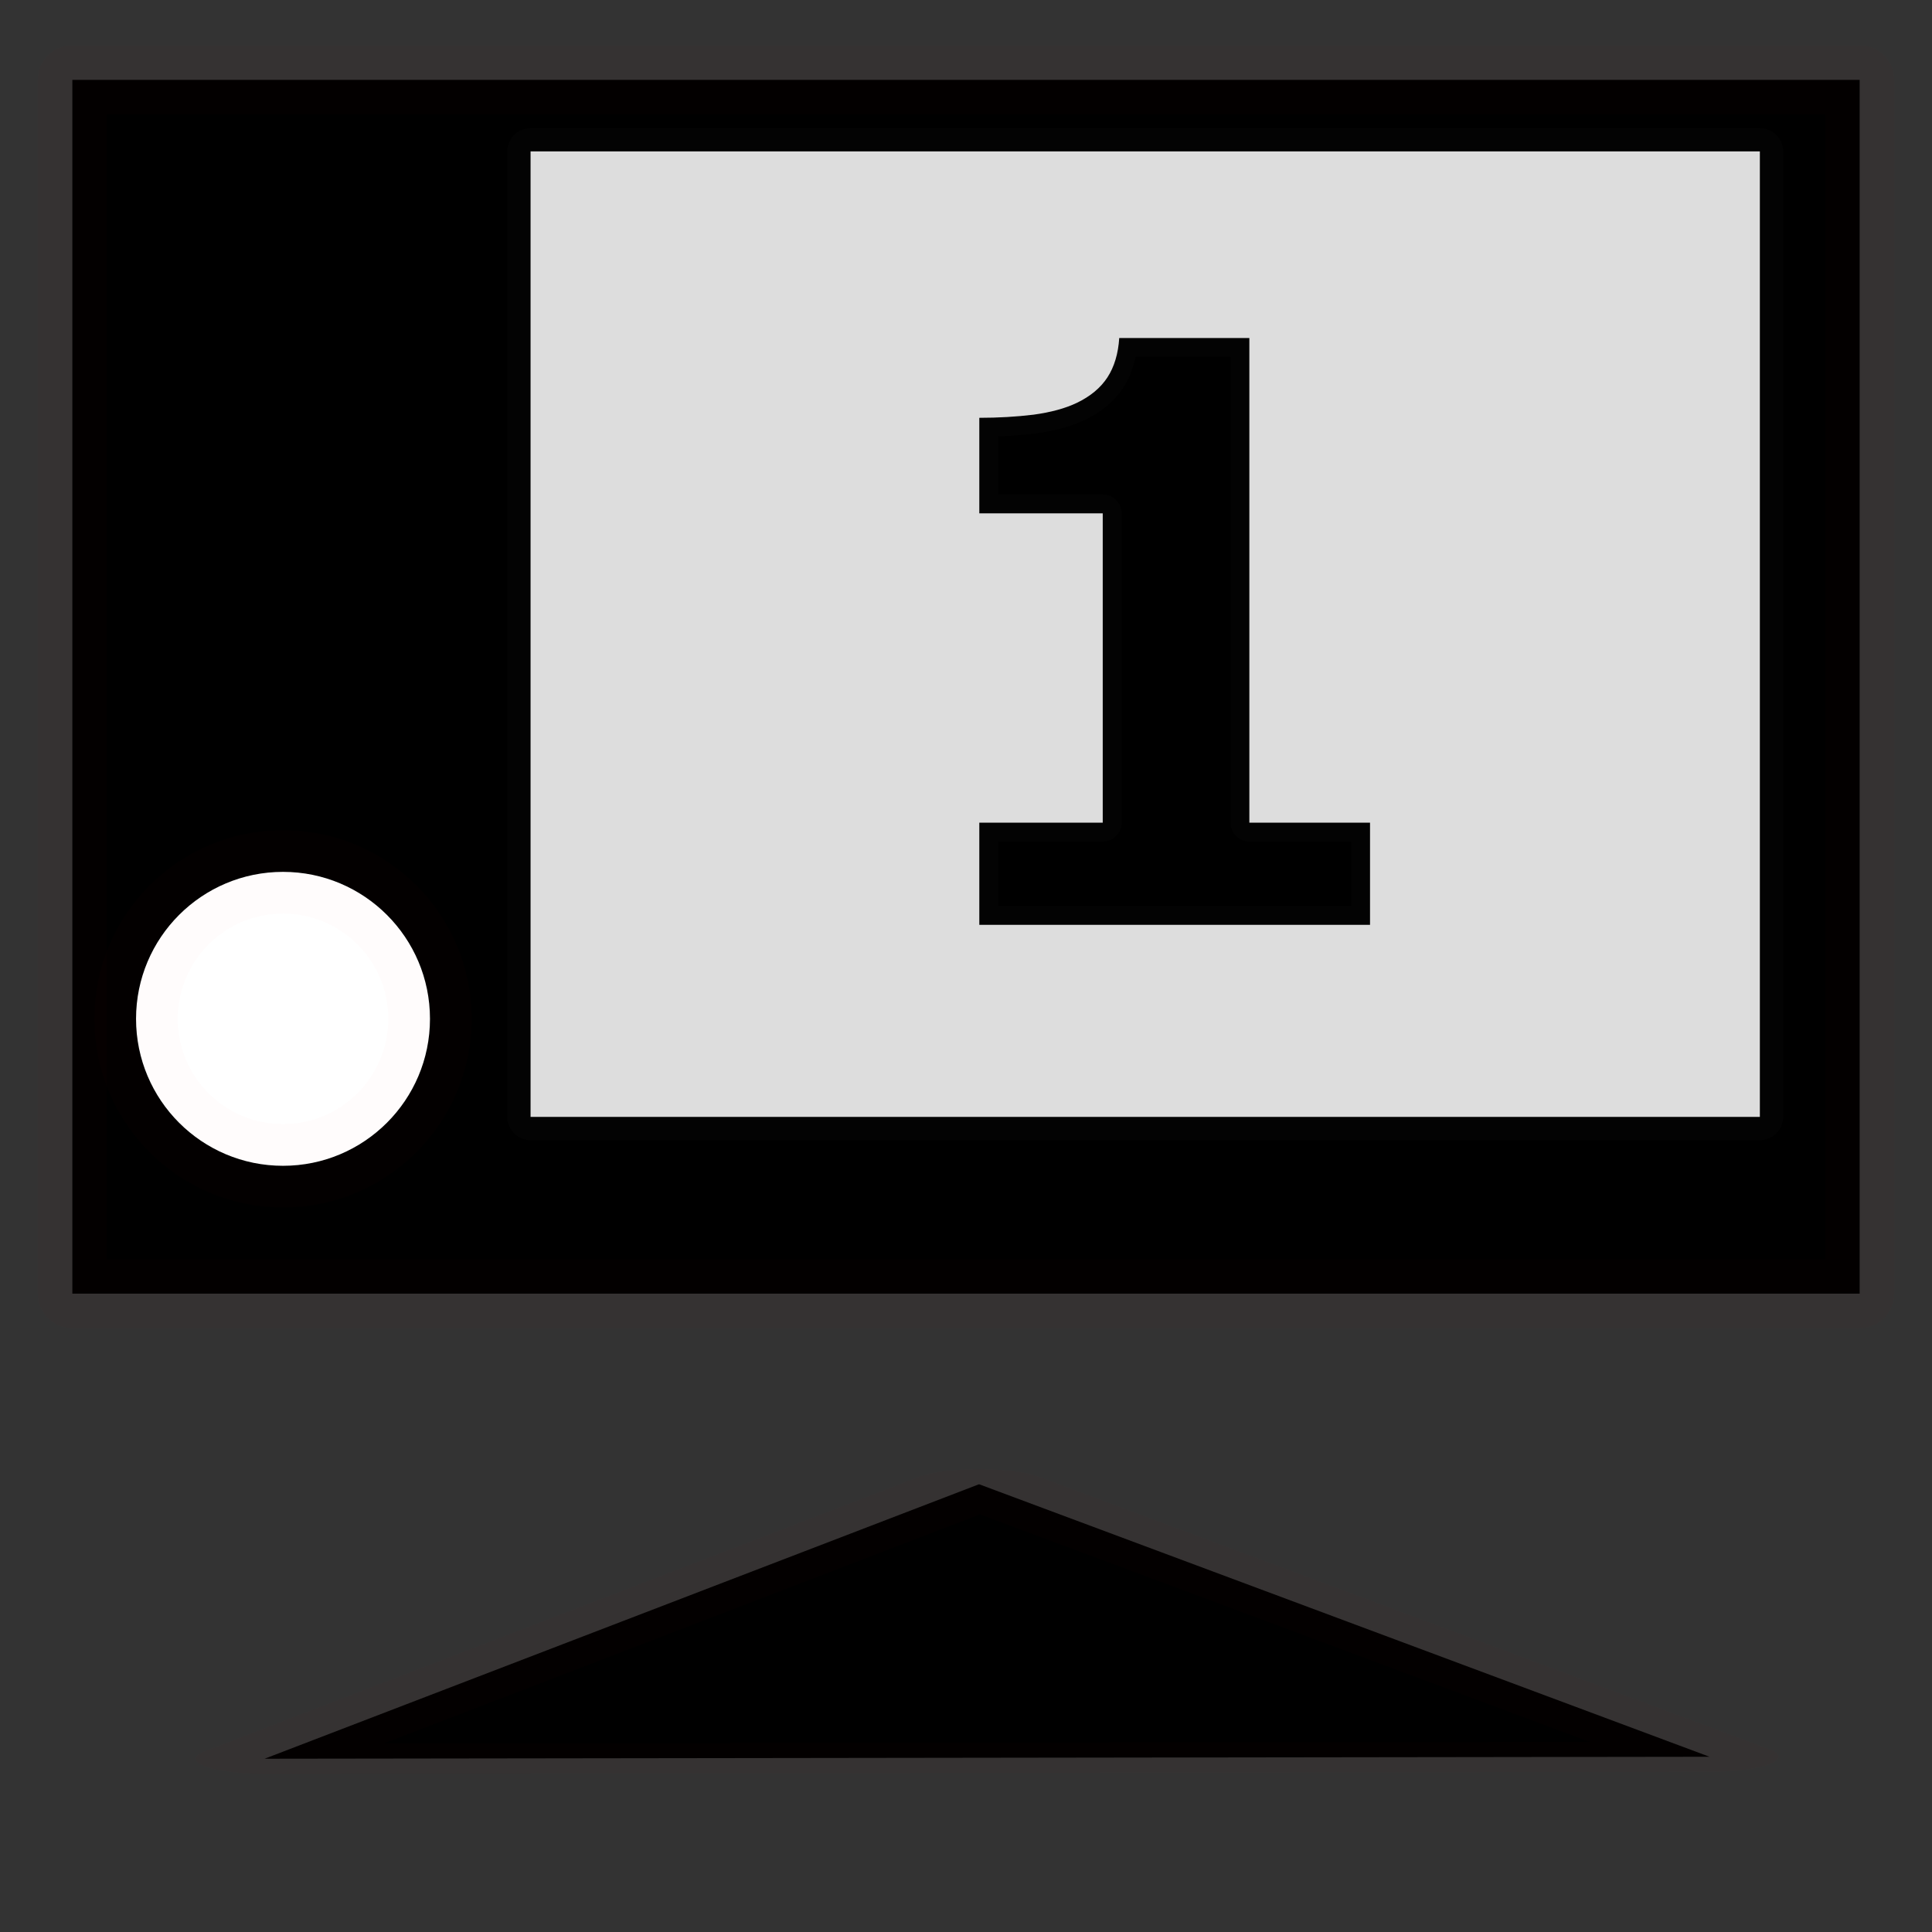
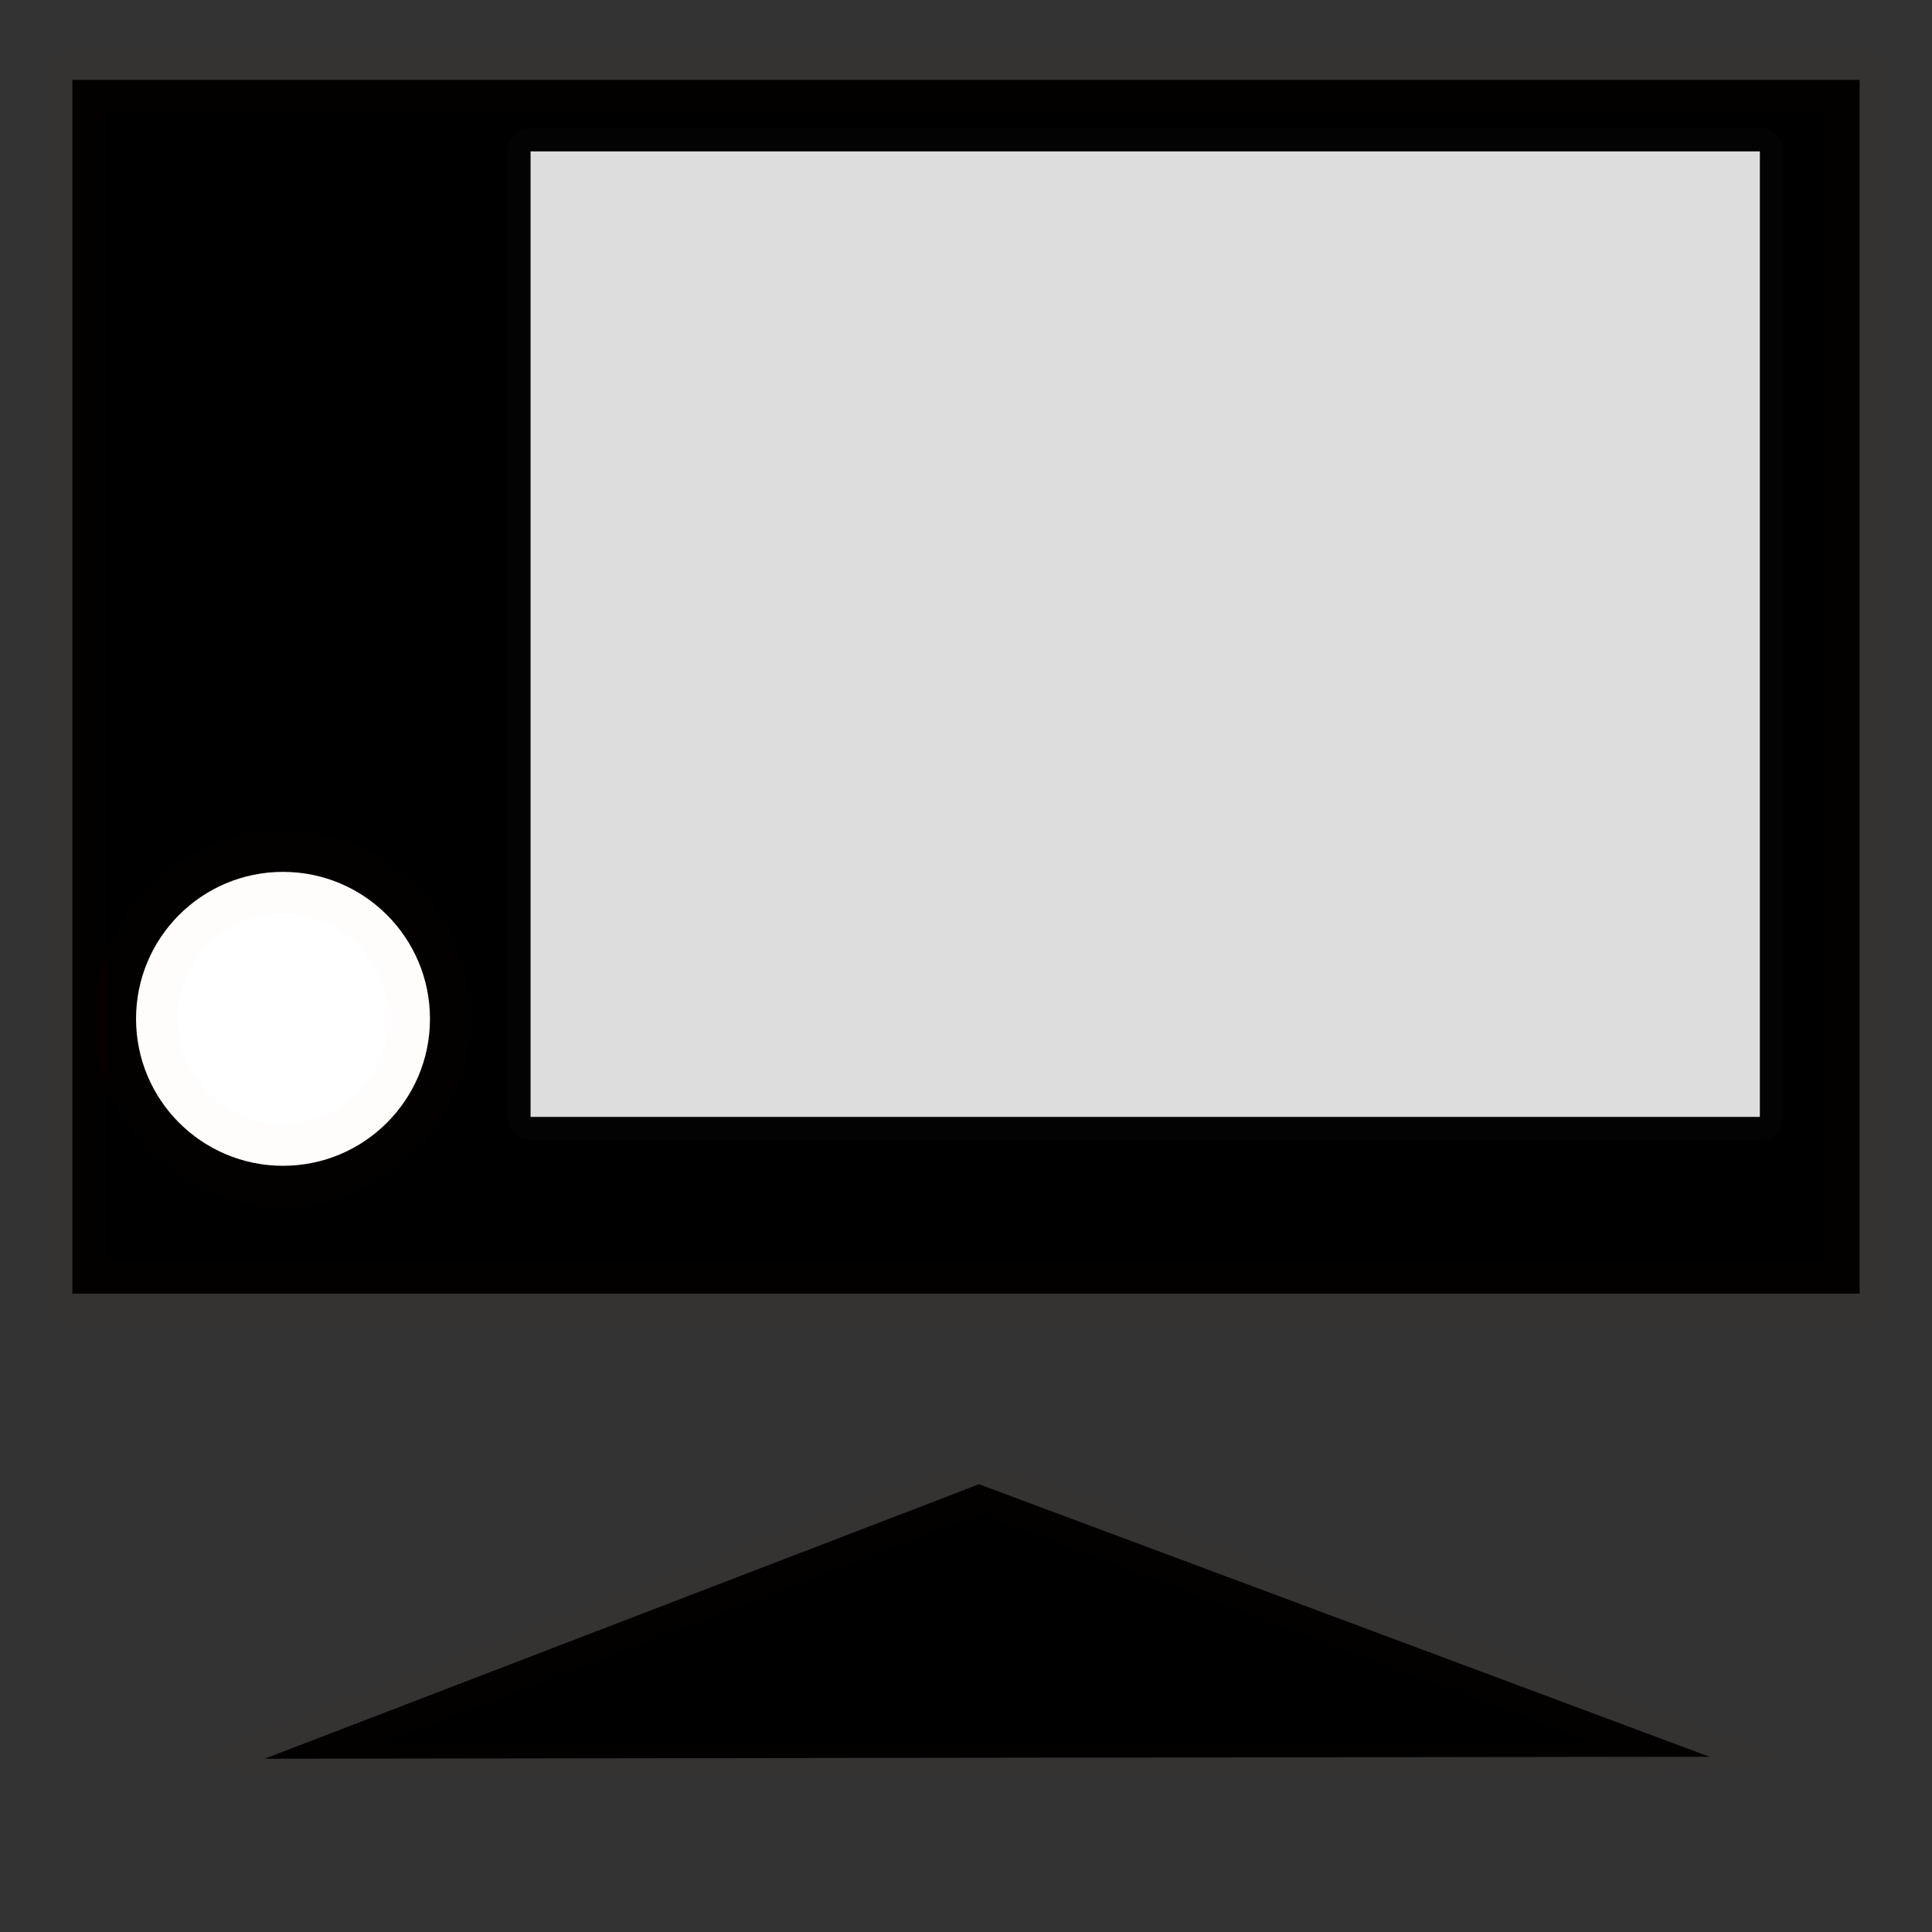
<svg xmlns="http://www.w3.org/2000/svg" xmlns:ns1="http://www.inkscape.org/namespaces/inkscape" xmlns:ns2="http://sodipodi.sourceforge.net/DTD/sodipodi-0.dtd" width="512" height="512" viewBox="0 0 135.467 135.467" version="1.1" id="svg5" ns1:version="1.2.1 (9c6d41e410, 2022-07-14)" ns2:docname="slot_1st_front.svg">
  <rect x="0" y="0" width="135.467" height="135.467" fill="#333333" stroke="none" />
  <ns2:namedview id="namedview7" pagecolor="#ffffff" bordercolor="#000000" borderopacity="0.25" ns1:showpageshadow="2" ns1:pageopacity="0.0" ns1:pagecheckerboard="0" ns1:deskcolor="#d1d1d1" ns1:document-units="px" showgrid="false" ns1:zoom="0.97531385" ns1:cx="341.94121" ns1:cy="321.94765" ns1:window-width="1920" ns1:window-height="1009" ns1:window-x="-8" ns1:window-y="-8" ns1:window-maximized="1" ns1:current-layer="layer1" showguides="false" />
  <defs id="defs2" />
  <g ns1:label="Layer 1" ns1:groupmode="layer" id="layer1">
    <rect style="fill:#000000;stroke:#ff0000;stroke-width:4.852;stroke-linejoin:round;stroke-miterlimit:40;stroke-opacity:0.012" id="rect118" width="125.323" height="85.106" x="5.072" y="5.601" />
    <ellipse style="fill:#ffffff;stroke:#ff0000;stroke-width:5.848;stroke-linejoin:round;stroke-miterlimit:40;stroke-opacity:0.012" id="path278" cx="19.844" cy="71.438" rx="10.305" ry="10.305" />
    <path ns2:type="star" style="fill:#000000;stroke:#ff0000;stroke-width:4.233;stroke-linejoin:round;stroke-miterlimit:40;stroke-opacity:0.012" id="path544" ns1:flatsided="false" ns2:sides="3" ns2:cx="19.803453" ns2:cy="100.10239" ns2:r1="25.59971" ns2:r2="12.799855" ns2:arg1="0.70287921" ns2:arg2="1.7500768" ns1:rounded="0" ns1:randomized="0" d="M 39.336,116.65 17.521,112.697 -4.294,108.744 10.037,91.828 24.368,74.913 31.852,95.782 Z" ns1:transform-center-x="2.1865861" ns1:transform-center-y="-1.3590104" transform="matrix(-2.251,-0.086,-0.393,0.492,152.941,69.309)" />
    <rect style="fill:#dddddd;stroke:#ffffff;stroke-width:3.261;stroke-linejoin:round;stroke-miterlimit:40;stroke-dasharray:none;stroke-dashoffset:2000;stroke-opacity:0.012" id="rect1838" width="86.195" height="67.698" x="37.202" y="10.616" />
    <g aria-label="1" id="text4950" style="font-weight:bold;font-size:56.444px;line-height:0;-inkscape-font-specification:'sans-serif, Bold';font-variant-numeric:lining-nums;stroke:#ffffff;stroke-width:2.646;stroke-linejoin:round;stroke-miterlimit:40;stroke-dashoffset:2000;stroke-opacity:0.012">
-       <path d="M 96.063,64.849 H 68.667 V 57.684 H 77.321 V 35.993 h -8.654 v -6.697 q 1.984,0 3.803,-0.22 1.819,-0.248 3.032,-0.827 1.433,-0.689 2.15,-1.791 0.717,-1.102 0.827,-2.756 h 9.123 v 33.982 h 8.461 z" id="path4962" />
-     </g>
+       </g>
  </g>
</svg>